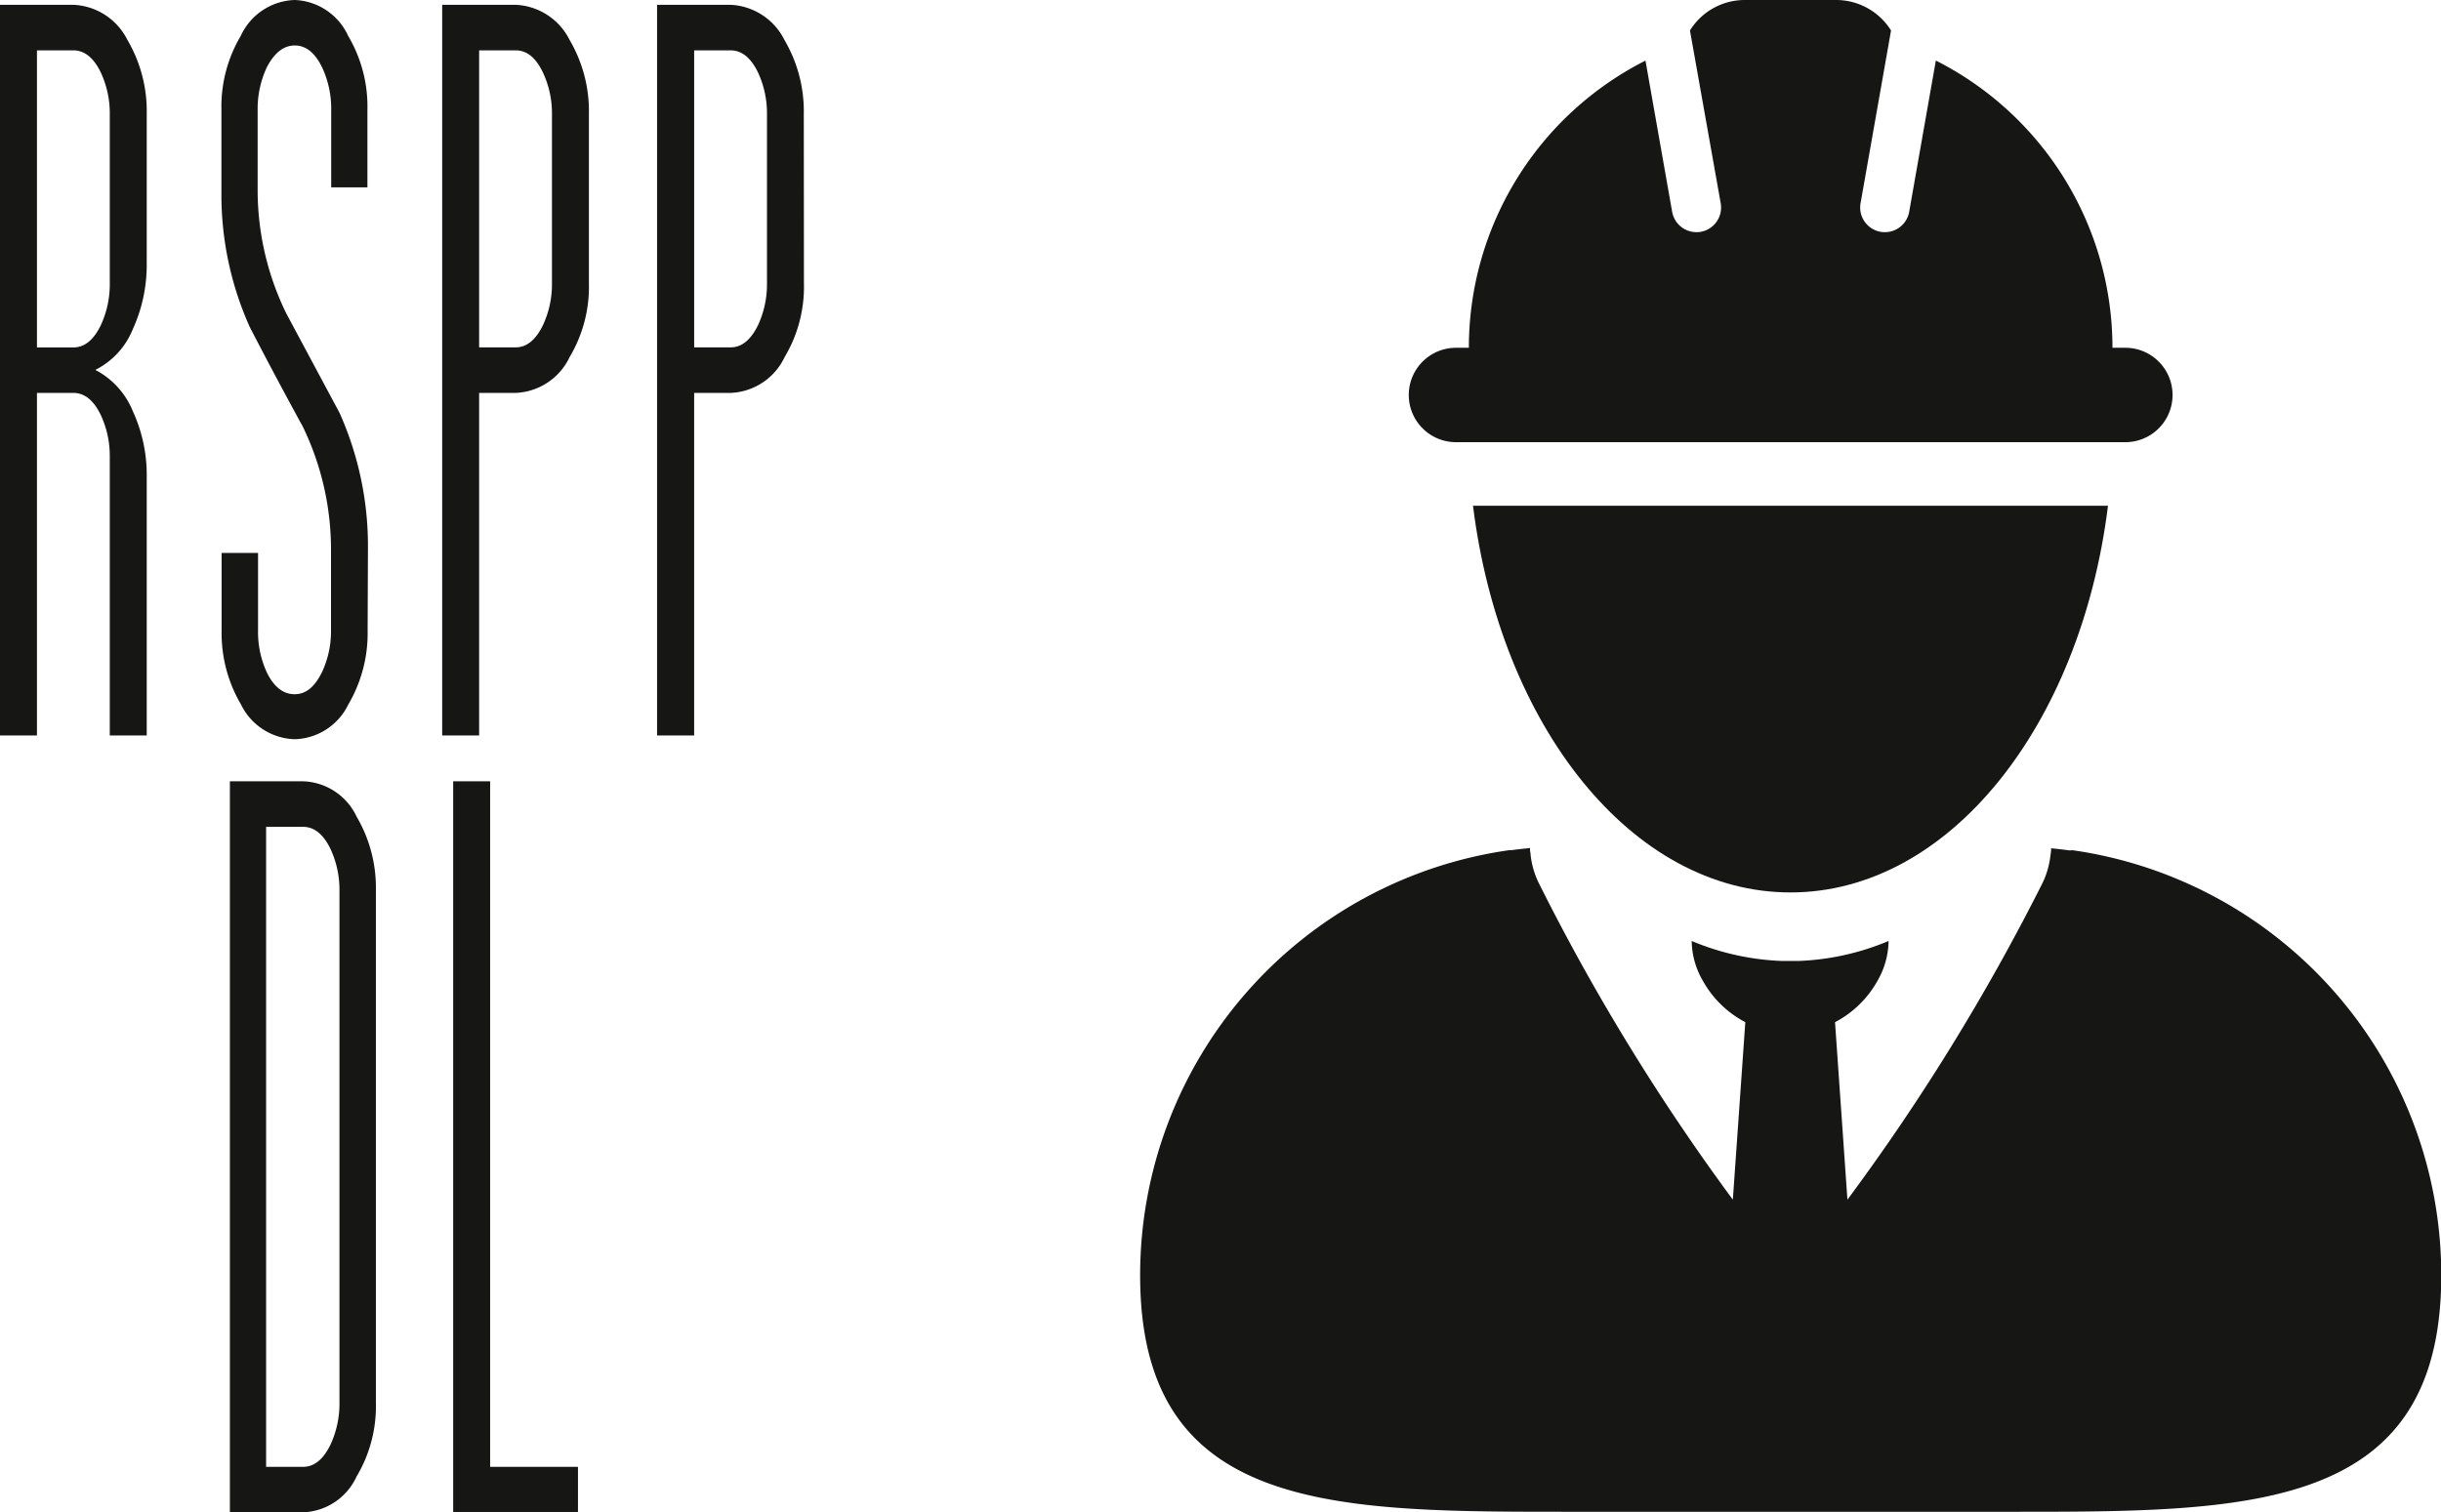
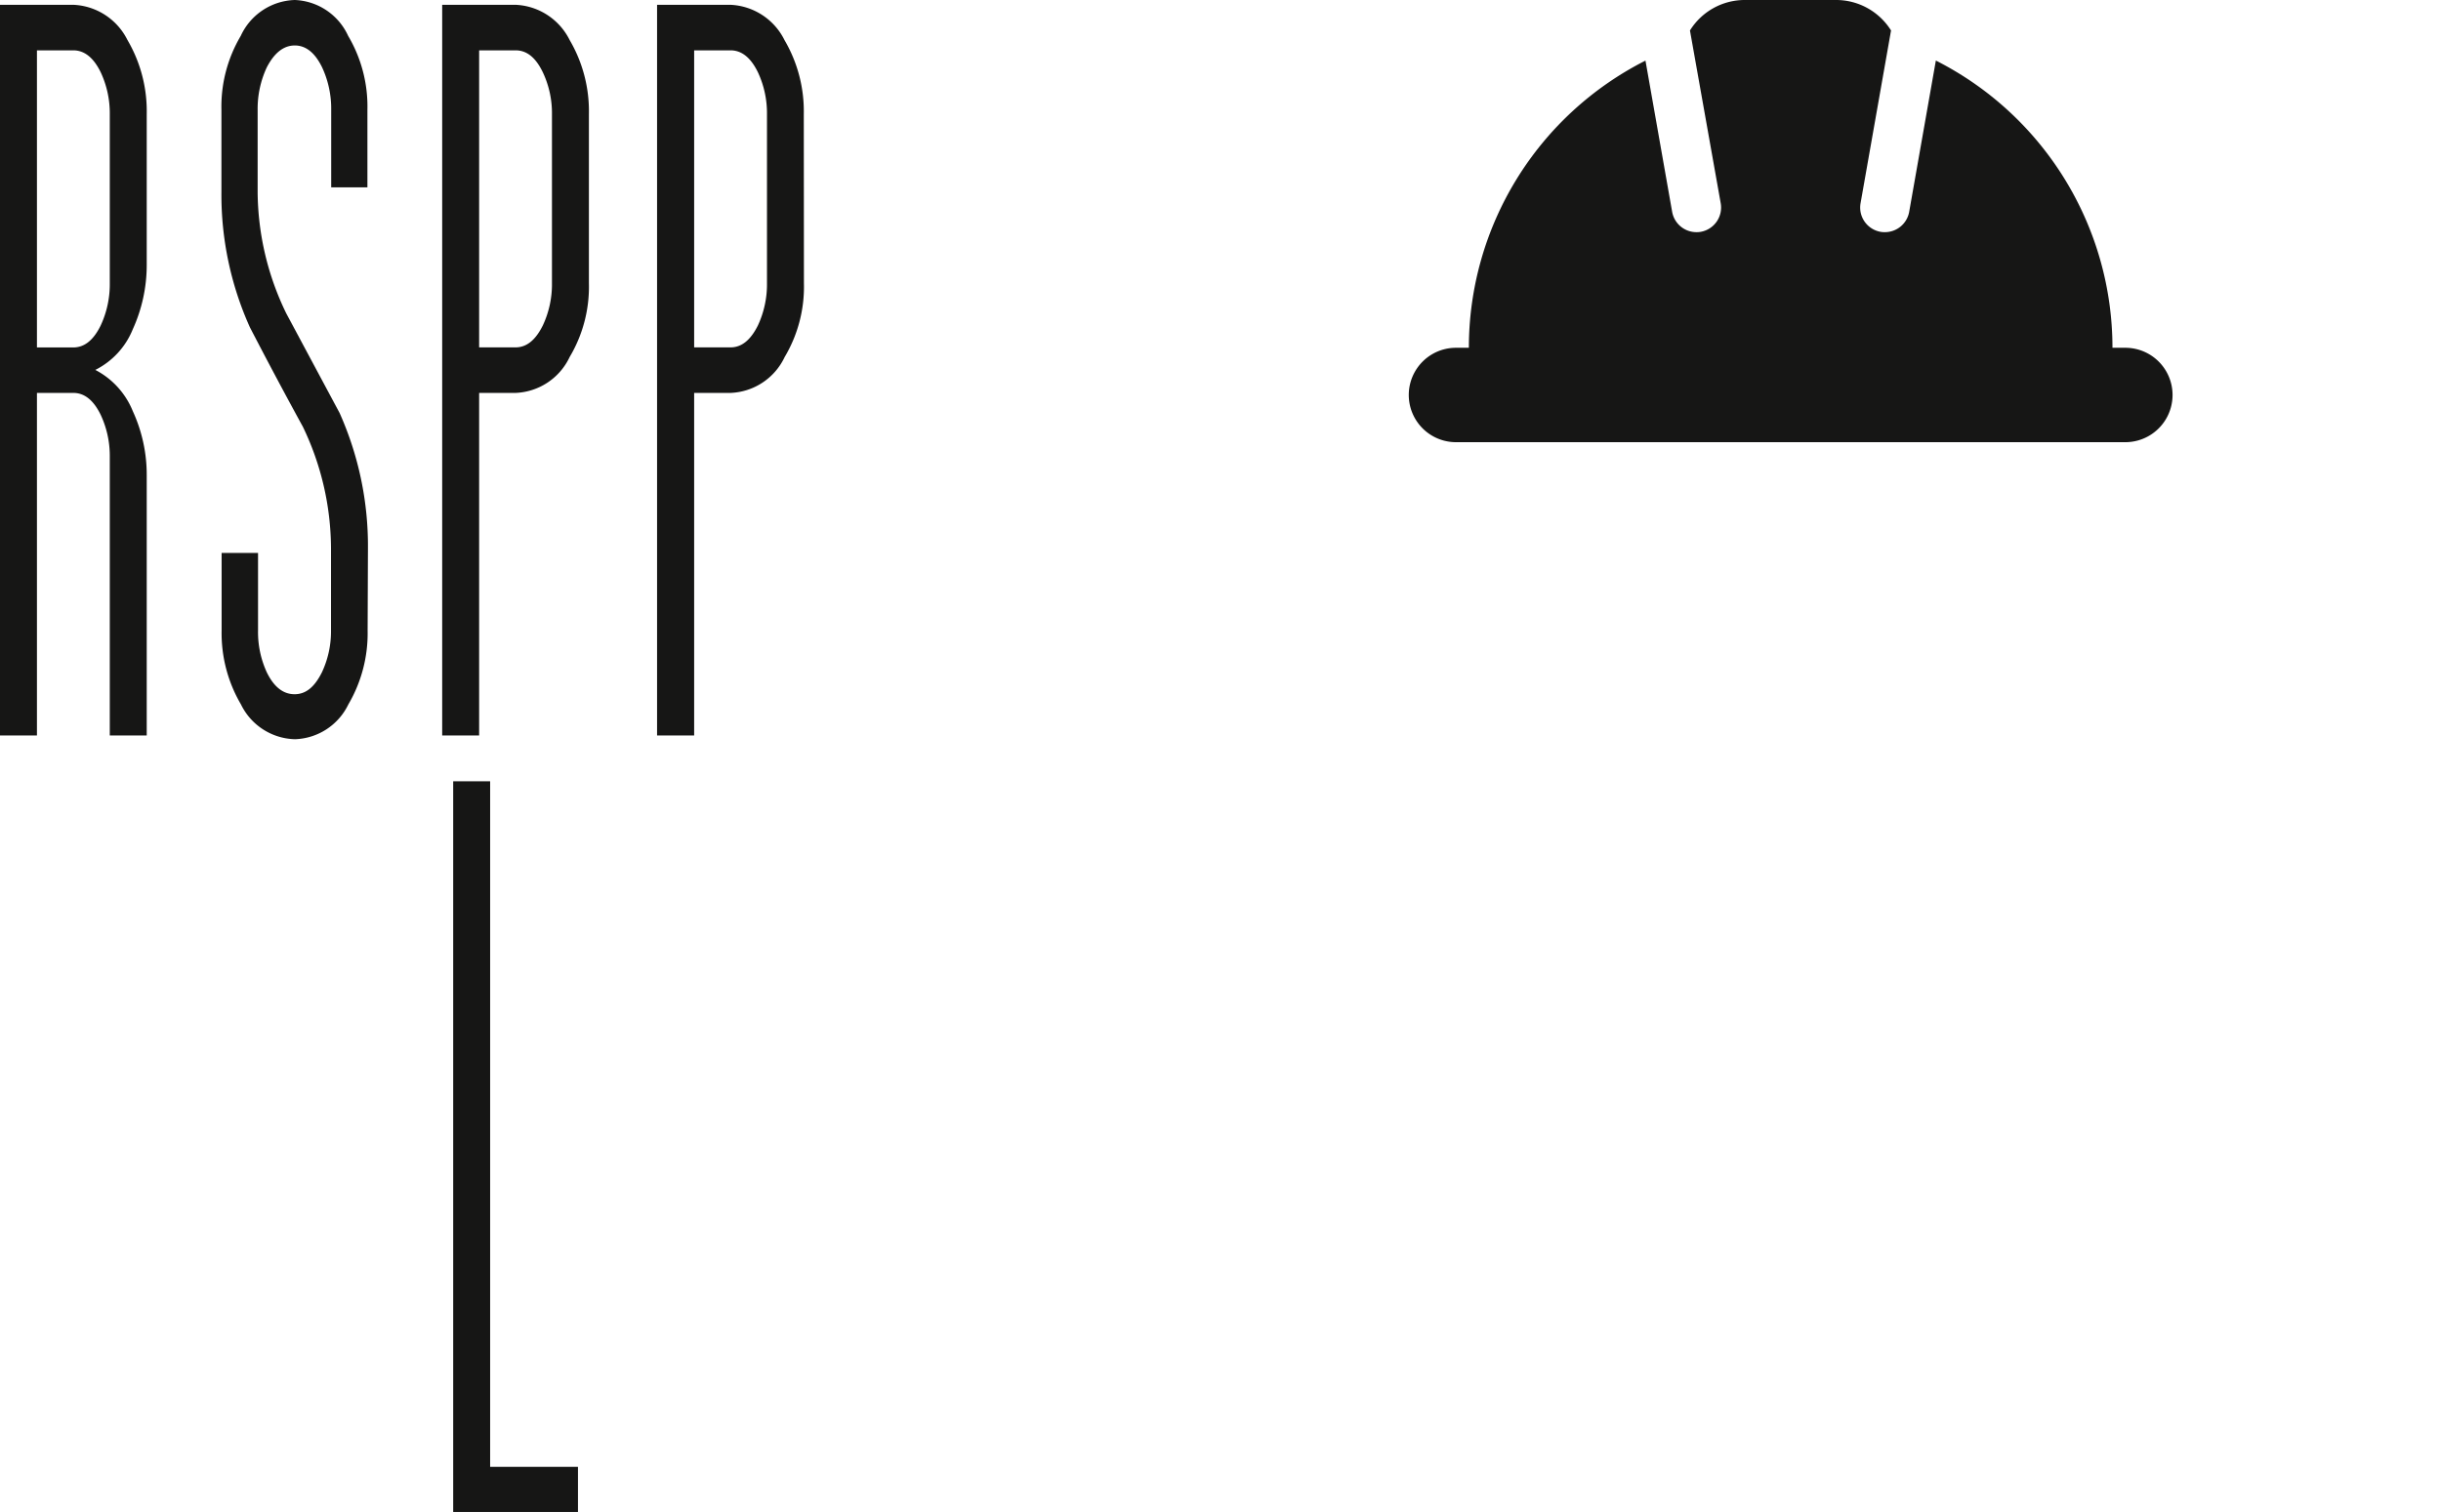
<svg xmlns="http://www.w3.org/2000/svg" width="36.6" height="22.678" viewBox="0 0 36.6 22.678">
  <path d="M1.646,4.247V1.71a1.447,1.447,0,0,0-.136-.626Q1.35.756,1.1.755H.554V5.211H1.1q.249,0,.41-.33a1.463,1.463,0,0,0,.136-.634M2.2,11.031H1.646V6.848a1.45,1.45,0,0,0-.136-.626q-.16-.329-.41-.329H.554v5.138H0V.072H1.1A.951.951,0,0,1,1.911.6,2.109,2.109,0,0,1,2.2,1.71V3.974a2.322,2.322,0,0,1-.209.964,1.171,1.171,0,0,1-.562.61,1.206,1.206,0,0,1,.562.618,2.281,2.281,0,0,1,.209.963Z" fill="#161615" />
  <path d="M5.512,9.457a2.107,2.107,0,0,1-.289,1.108.922.922,0,0,1-.8.522.925.925,0,0,1-.81-.522,2.108,2.108,0,0,1-.29-1.108V8.293h.546V9.457A1.444,1.444,0,0,0,4,10.083c.107.22.246.329.417.329s.3-.109.41-.329a1.444,1.444,0,0,0,.136-.626V8.221A4.234,4.234,0,0,0,4.541,6.4q-.4-.73-.795-1.493A4.841,4.841,0,0,1,3.32,2.882V1.646A2.08,2.08,0,0,1,3.61.538.922.922,0,0,1,4.42,0a.919.919,0,0,1,.8.538,2.08,2.08,0,0,1,.289,1.108V2.81H4.966V1.646a1.468,1.468,0,0,0-.136-.635Q4.67.682,4.42.682T4,1.011a1.468,1.468,0,0,0-.137.635V2.882A4.216,4.216,0,0,0,4.292,4.7l.8,1.494a4.889,4.889,0,0,1,.425,2.023Z" fill="#161615" />
  <path d="M8.276,4.247V1.71a1.433,1.433,0,0,0-.137-.626C8.033.864,7.9.755,7.73.755H7.184V5.21H7.73c.166,0,.3-.109.409-.329a1.45,1.45,0,0,0,.137-.634m.554,0a2.058,2.058,0,0,1-.289,1.108.938.938,0,0,1-.811.538H7.184v5.138H6.63V.072h1.1A.951.951,0,0,1,8.541.6,2.109,2.109,0,0,1,8.83,1.71Z" fill="#161615" />
  <path d="M11.5,4.247V1.71a1.447,1.447,0,0,0-.136-.626c-.107-.22-.244-.329-.41-.329h-.546V5.21h.546c.166,0,.3-.109.41-.329a1.463,1.463,0,0,0,.136-.634m.554,0a2.058,2.058,0,0,1-.289,1.108.938.938,0,0,1-.811.538h-.546v5.138H9.852V.072h1.1a.951.951,0,0,1,.811.53,2.109,2.109,0,0,1,.289,1.108Z" fill="#161615" />
-   <path d="M5.09,21.031V13.356a1.447,1.447,0,0,0-.136-.626c-.107-.22-.244-.329-.41-.329H3.99V22h.554q.249,0,.41-.33a1.463,1.463,0,0,0,.136-.634m.546,0a2.055,2.055,0,0,1-.289,1.108.919.919,0,0,1-.8.538h-1.1V11.718h1.1a.921.921,0,0,1,.8.53,2.109,2.109,0,0,1,.289,1.108Z" fill="#161615" />
  <path d="M8.666,22.677H6.795V11.718h.554V22H8.666Z" fill="#161615" />
-   <path d="M26.846,13.385c2.376,0,4.351-2.5,4.761-5.8H22.086c.409,3.3,2.384,5.8,4.76,5.8" fill="#161615" />
-   <path d="M31.059,12.754l-.034,0c-.09-.012-.18-.023-.271-.031,0,.009,0,.018,0,.027a.728.728,0,0,1-.01.08,1.264,1.264,0,0,1-.131.438A32.39,32.39,0,0,1,27.7,17.993l-.186-2.662a1.549,1.549,0,0,0,.635-.618,1.218,1.218,0,0,0,.168-.6,3.845,3.845,0,0,1-1.358.3c-.039,0-.078,0-.118,0s-.078,0-.117,0a3.854,3.854,0,0,1-1.359-.3,1.219,1.219,0,0,0,.169.6,1.555,1.555,0,0,0,.635.618l-.187,2.662a32.337,32.337,0,0,1-2.9-4.729,1.288,1.288,0,0,1-.132-.438c0-.027-.008-.053-.009-.079a.27.27,0,0,0,0-.028c-.09.009-.181.019-.27.031l-.034,0a6.44,6.44,0,0,0-5.542,6.377c0,3.555,2.883,3.547,6.44,3.547h6.631c3.556,0,6.438.008,6.438-3.547a6.439,6.439,0,0,0-5.541-6.377" fill="#161615" />
  <path d="M21.825,6.632H31.867a.708.708,0,1,0,0-1.416h-.193A4.829,4.829,0,0,0,29.026.908l-.4,2.269a.37.37,0,0,1-.364.305.349.349,0,0,1-.065-.005.37.37,0,0,1-.3-.429L28.354.457A.971.971,0,0,0,27.531,0h-1.37a.967.967,0,0,0-.822.457L25.8,3.048a.37.37,0,0,1-.3.429.345.345,0,0,1-.064.005.37.37,0,0,1-.364-.305l-.4-2.268a4.826,4.826,0,0,0-2.648,4.307h-.193a.708.708,0,1,0,0,1.416" fill="#161615" />
</svg>